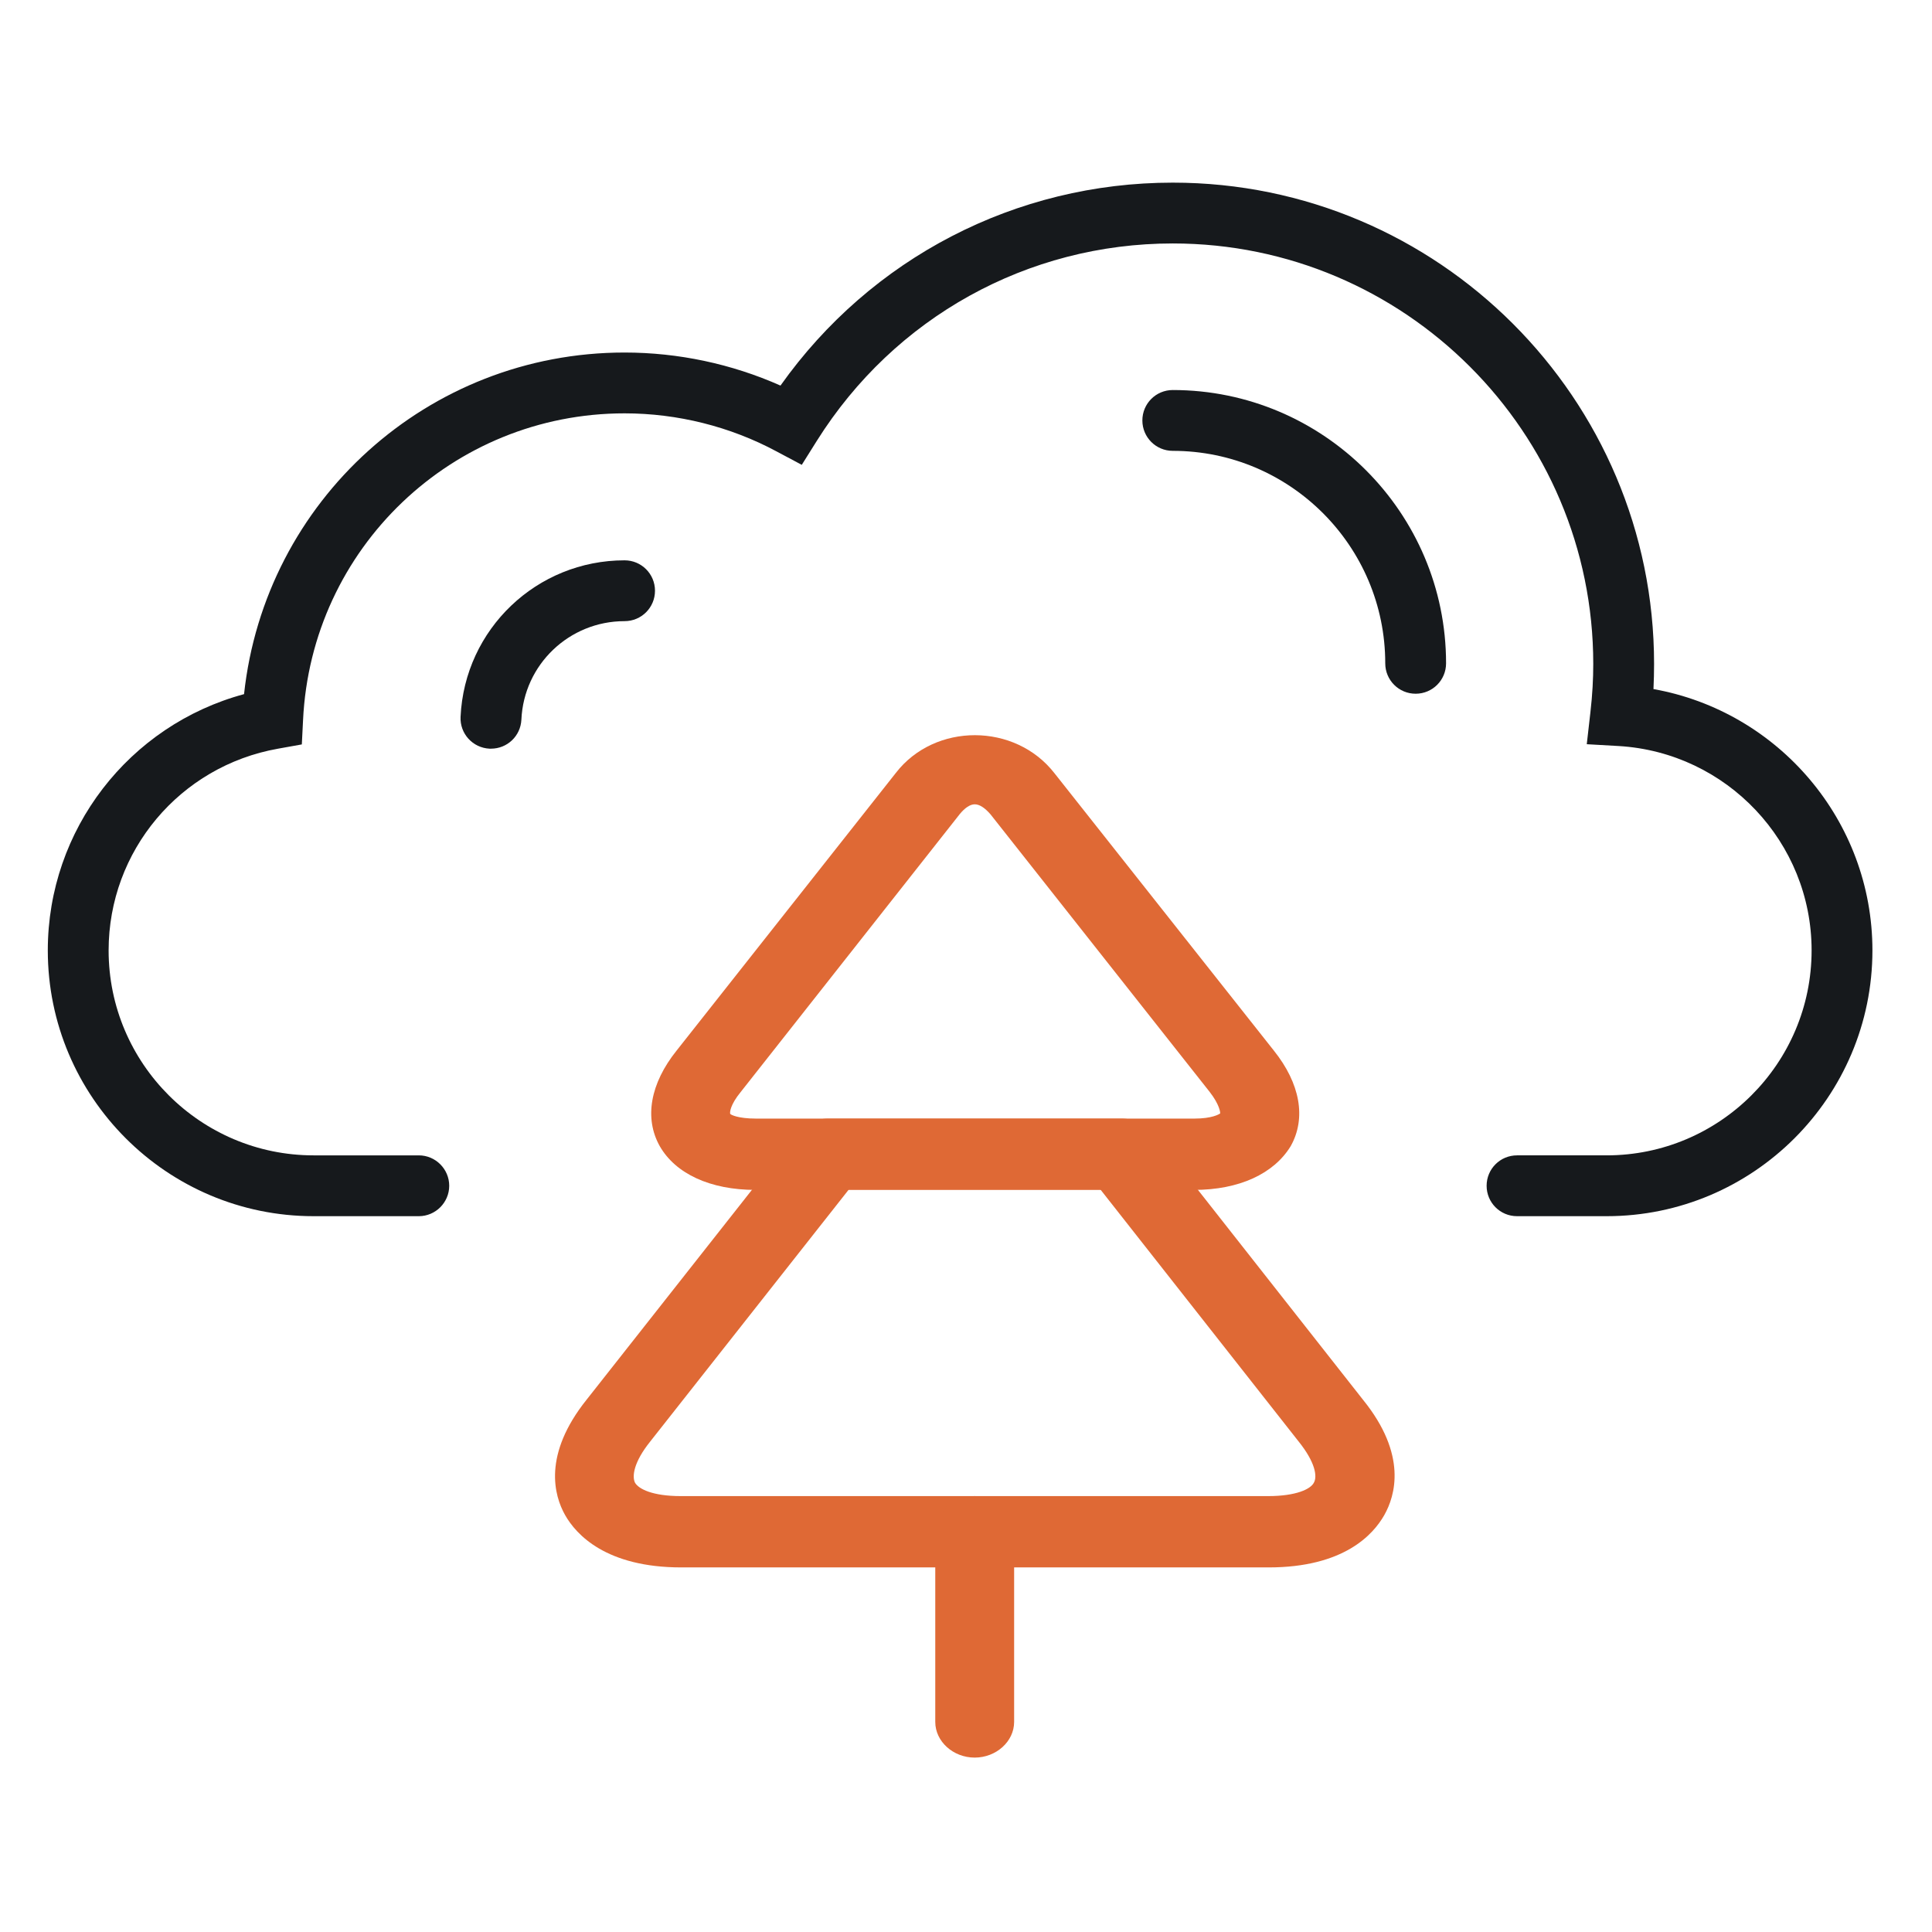
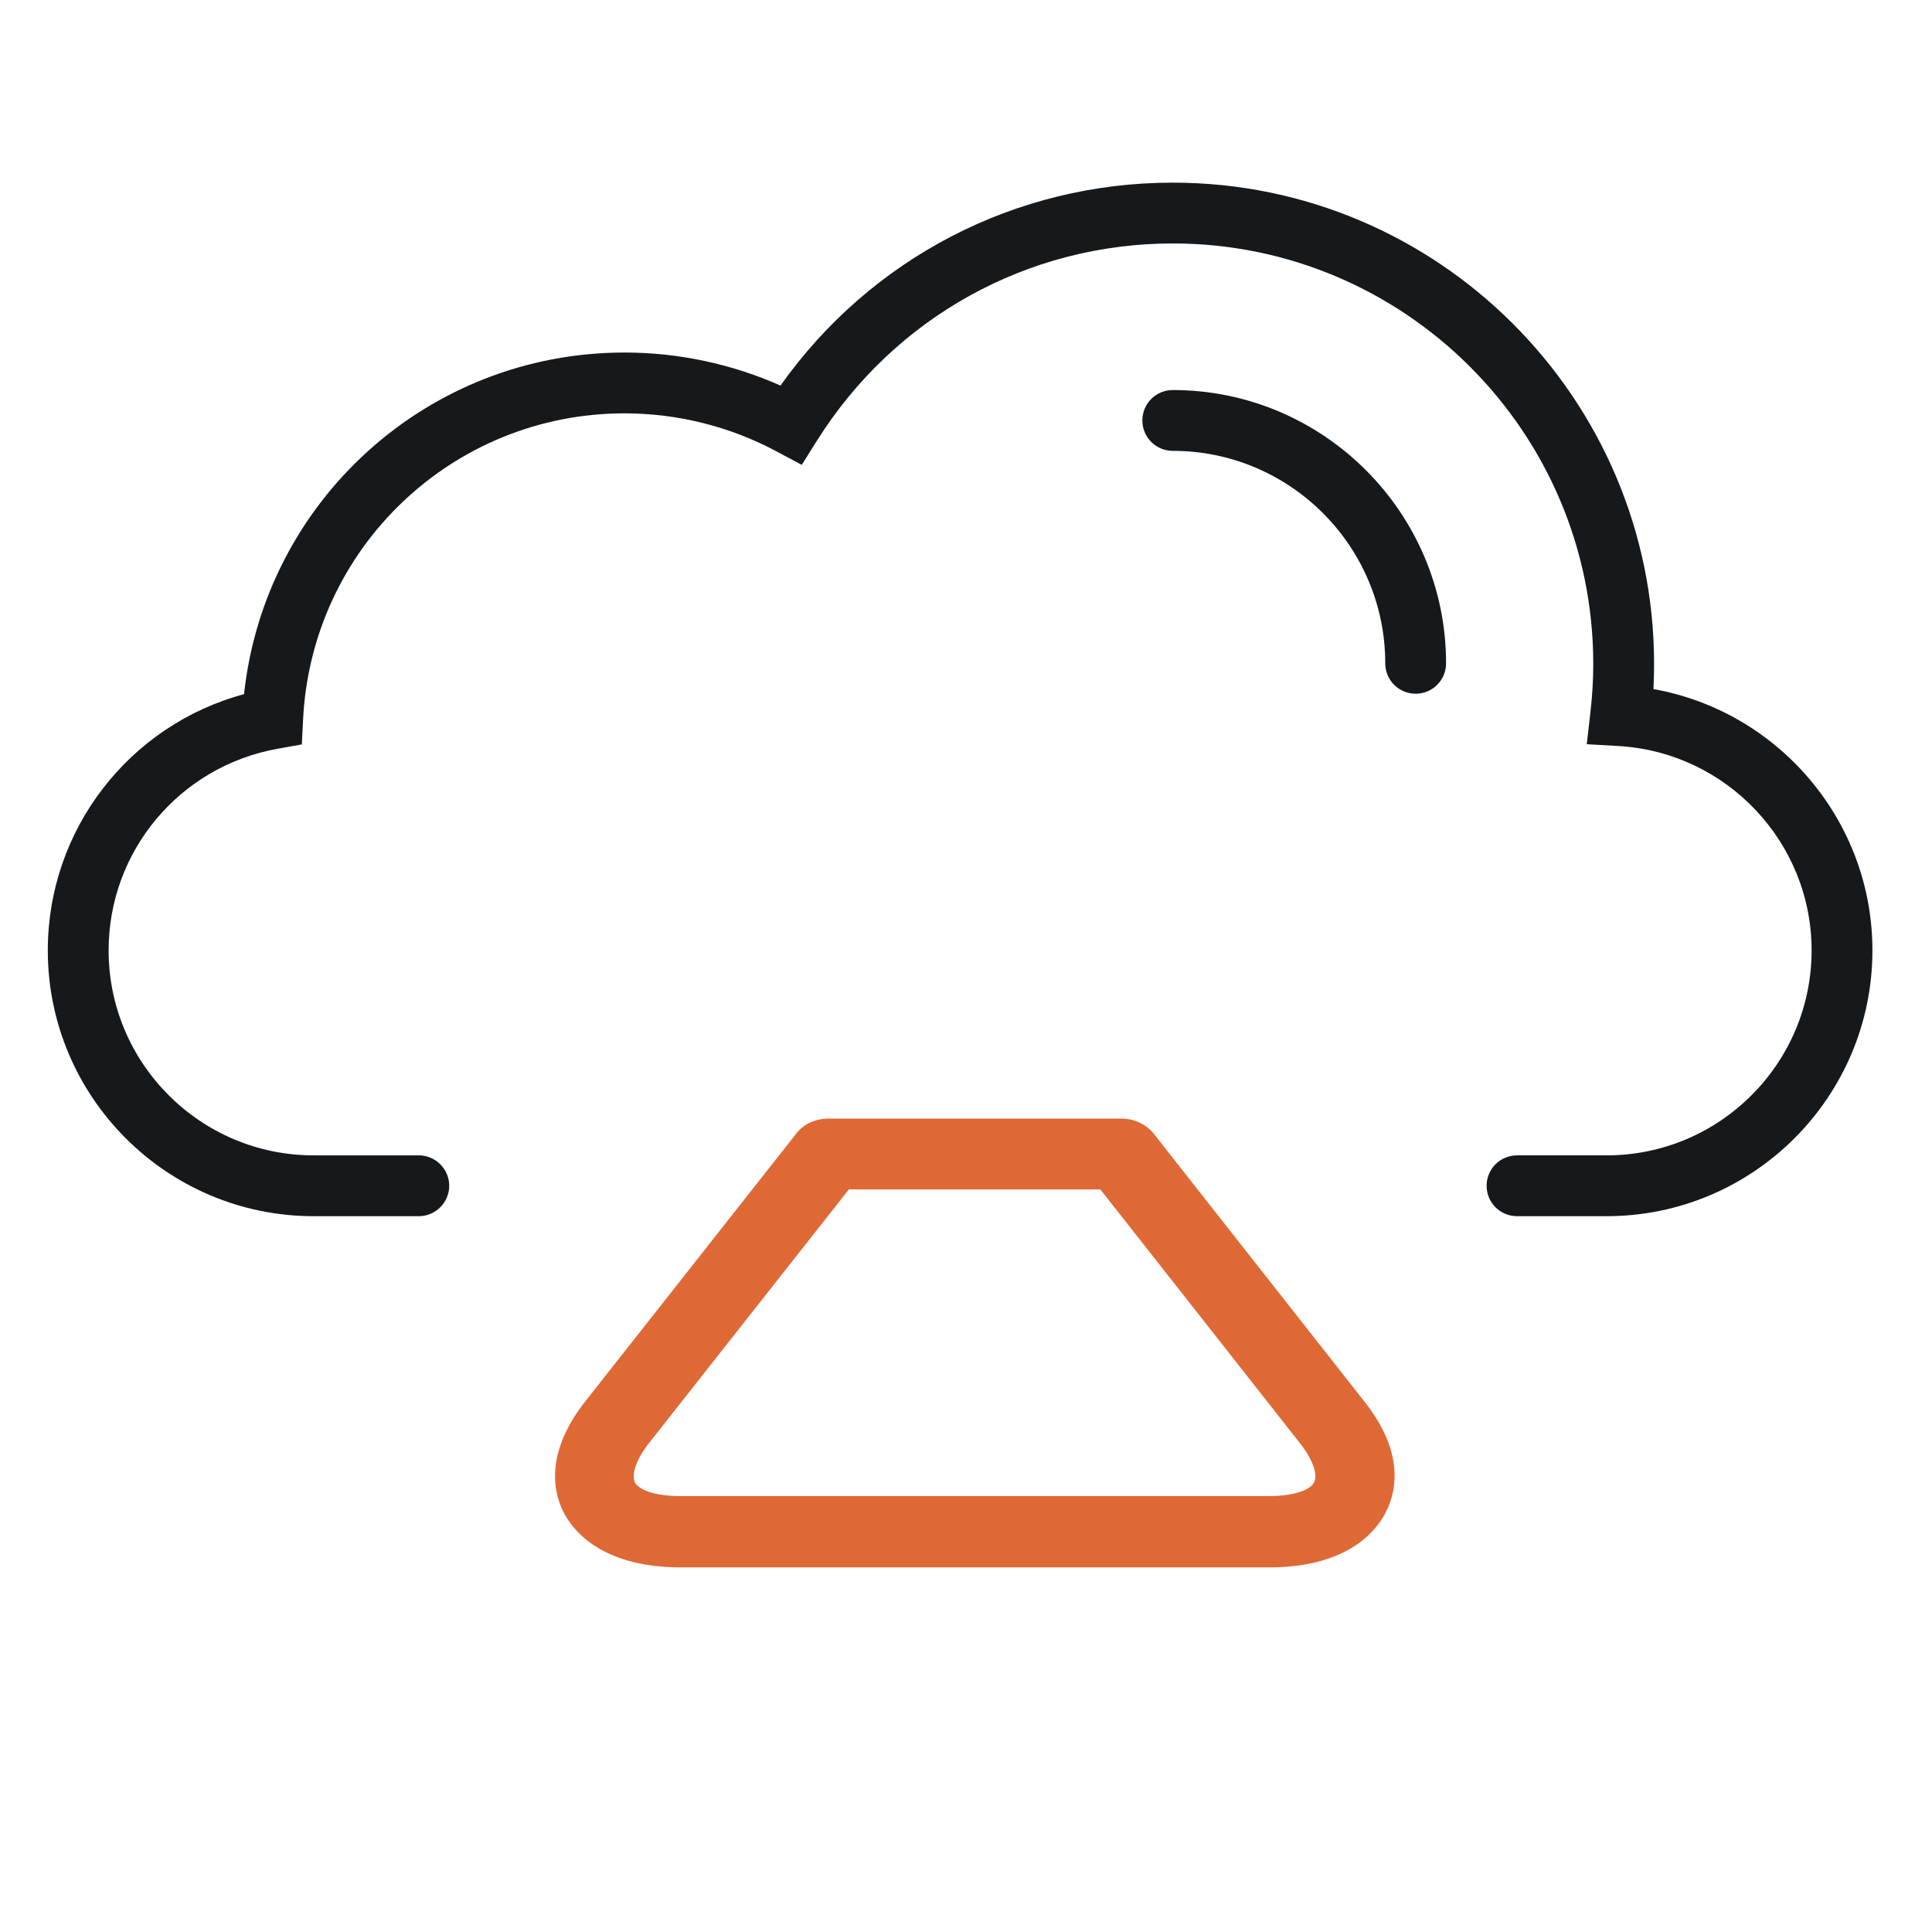
<svg xmlns="http://www.w3.org/2000/svg" xmlns:xlink="http://www.w3.org/1999/xlink" width="256" height="256">
  <defs>
    <symbol height="256" id="svg_1" version="1.1" viewBox="0 0 256 256" width="256" xml:space="preserve">
      <g fill="none" fill-rule="nonzero" stroke-miterlimit="10" stroke-width="0" transform="translate(1.407 1.407) scale(2.81 2.81)">
        <path d="m76.89,60.44l-4.42,0c-0.83,0 -1.5,-0.67 -1.5,-1.5s0.67,-1.5 1.5,-1.5l4.42,0c5.57,0 10.11,-4.53 10.11,-10.11c0,-5.33 -4.18,-9.76 -9.51,-10.08l-1.58,-0.09l0.18,-1.58c0.1,-0.87 0.14,-1.65 0.14,-2.38c0,-11.44 -9.3,-20.74 -20.74,-20.74c-7.16,0 -13.73,3.64 -17.56,9.74l-0.74,1.18l-1.24,-0.66c-2.29,-1.23 -4.89,-1.88 -7.5,-1.88c-8.49,0 -15.46,6.65 -15.86,15.14l-0.06,1.19l-1.17,0.21c-4.85,0.86 -8.36,5.05 -8.36,9.95c0,5.58 4.54,10.11 10.11,10.11l5.19,0c0.83,0 1.5,0.68 1.5,1.5s-0.67,1.5 -1.5,1.5l-5.19,0c-7.23,0 -13.11,-5.88 -13.11,-13.11c0,-5.96 4.01,-11.11 9.68,-12.64c1.03,-9.54 9.06,-16.85 18.77,-16.85c2.65,0 5.28,0.56 7.69,1.63c4.46,-6.29 11.6,-10.01 19.35,-10.01c13.09,0 23.74,10.65 23.74,23.74c0,0.4 -0.01,0.81 -0.03,1.24c6.16,1.1 10.8,6.49 10.8,12.89c0,7.23 -5.88,13.11 -13.11,13.11z" fill="rgb(22,25,28)" fill-rule="nonzero" stroke-miterlimit="10" transform=" matrix(1 0 0 1 0 0) " />
        <path d="m67.47,34.67c-0.83,0 -1.5,-0.67 -1.5,-1.5c0,-5.78 -4.7,-10.48 -10.48,-10.48c-0.83,0 -1.5,-0.67 -1.5,-1.5s0.67,-1.5 1.5,-1.5c7.43,0 13.48,6.05 13.48,13.48c0,0.83 -0.67,1.5 -1.5,1.5z" fill="rgb(22,25,28)" fill-rule="nonzero" stroke-miterlimit="10" transform=" matrix(1 0 0 1 0 0) " />
-         <path d="m21.86,37.38c-0.02,0 -0.05,0 -0.07,0c-0.83,-0.04 -1.47,-0.74 -1.43,-1.57c0.2,-4.33 3.76,-7.72 8.09,-7.72c0.83,0 1.5,0.67 1.5,1.5s-0.67,1.5 -1.5,1.5c-2.73,0 -4.97,2.14 -5.09,4.86c-0.04,0.81 -0.7,1.43 -1.5,1.43z" fill="rgb(22,25,28)" fill-rule="nonzero" stroke-miterlimit="10" transform=" matrix(1 0 0 1 0 0) " />
      </g>
    </symbol>
    <symbol height="800px" id="svg_3" viewBox="0 0 24 24" width="800px">
-       <path d="m16.17,10.81l-8.34,0c-0.86,0 -1.52,-0.34 -1.82,-0.92c-0.3,-0.59 -0.18,-1.32 0.32,-2.01l4.17,-5.84c0.74,-1.06 2.27,-1.06 3.02,0.01l4.17,5.83c0.5,0.69 0.62,1.42 0.32,2.01c-0.32,0.58 -0.98,0.92 -1.84,0.92zm-4.17,-8.11c-0.09,0 -0.19,0.08 -0.28,0.2l-4.17,5.85c-0.2,0.27 -0.21,0.43 -0.2,0.46c0.01,0.02 0.15,0.1 0.49,0.1l8.34,0c0.33,0 0.47,-0.09 0.49,-0.11c0,-0.02 -0.01,-0.18 -0.2,-0.45l-4.17,-5.84c-0.11,-0.14 -0.21,-0.21 -0.3,-0.21z" fill="#DF6935" />
      <path d="m17.59,18.75l-11.17,0c-1.43,0 -2,-0.69 -2.21,-1.1c-0.21,-0.41 -0.43,-1.27 0.41,-2.43l3.99,-5.6c0.14,-0.2 0.37,-0.31 0.61,-0.31l5.57,0c0.24,0 0.47,0.12 0.61,0.31l3.99,5.61c0.84,1.15 0.61,2.01 0.4,2.42c-0.21,0.41 -0.77,1.1 -2.2,1.1zm-7.99,-7.94l-3.77,5.29c-0.32,0.44 -0.35,0.74 -0.29,0.87c0.07,0.13 0.33,0.28 0.87,0.28l11.17,0c0.54,0 0.81,-0.15 0.87,-0.28c0.07,-0.13 0.03,-0.43 -0.29,-0.87l-3.77,-5.3l-4.79,0l0,0.01z" fill="#DF6935" />
-       <path d="m12,22.75c-0.41,0 -0.75,-0.34 -0.75,-0.75l0,-4c0,-0.41 0.34,-0.75 0.75,-0.75c0.41,0 0.75,0.34 0.75,0.75l0,4c0,0.41 -0.34,0.75 -0.75,0.75z" fill="#DF6935" />
    </symbol>
  </defs>
  <g class="layer">
    <title>Layer 1</title>
    <use id="svg_2" transform="matrix(0.956 0 0 0.956 0.992 -15.56)" x="4.18" xlink:href="#svg_1" y="13.6" />
    <use id="svg_4" transform="matrix(0.209 0 0 0.189 285.641 451.965)" x="-1148.75" xlink:href="#svg_3" y="-1917.46" />
  </g>
</svg>